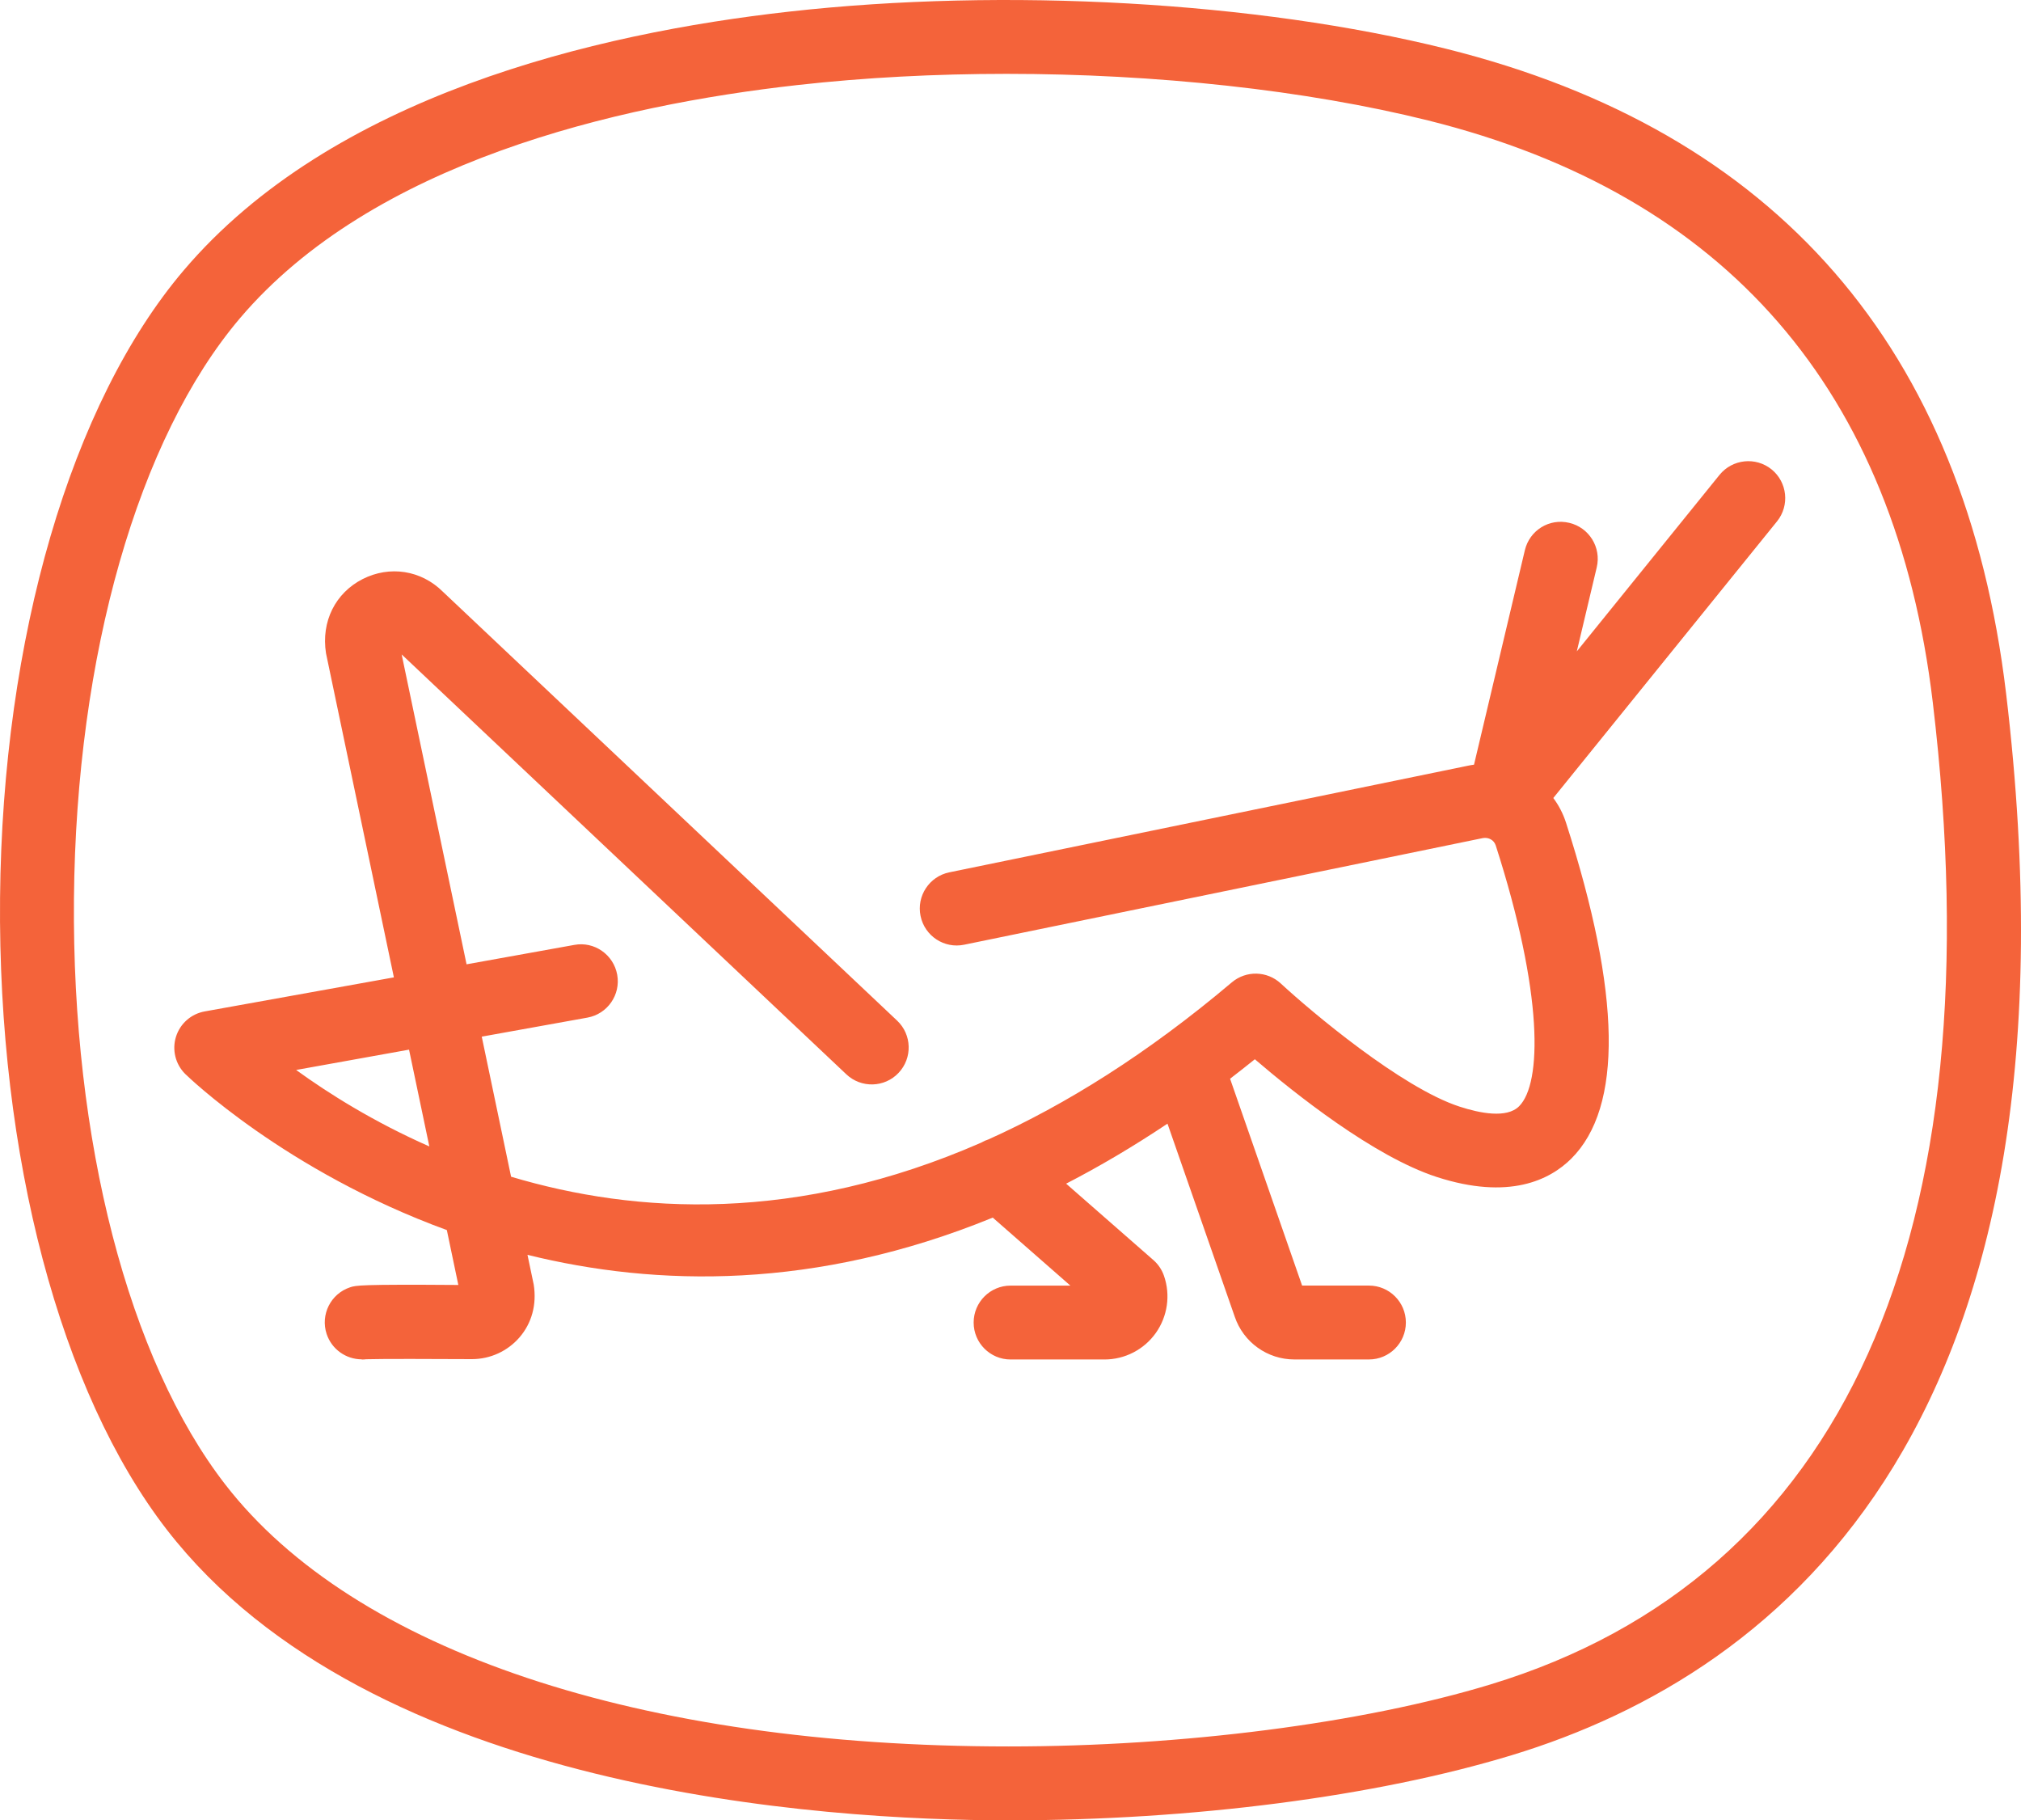
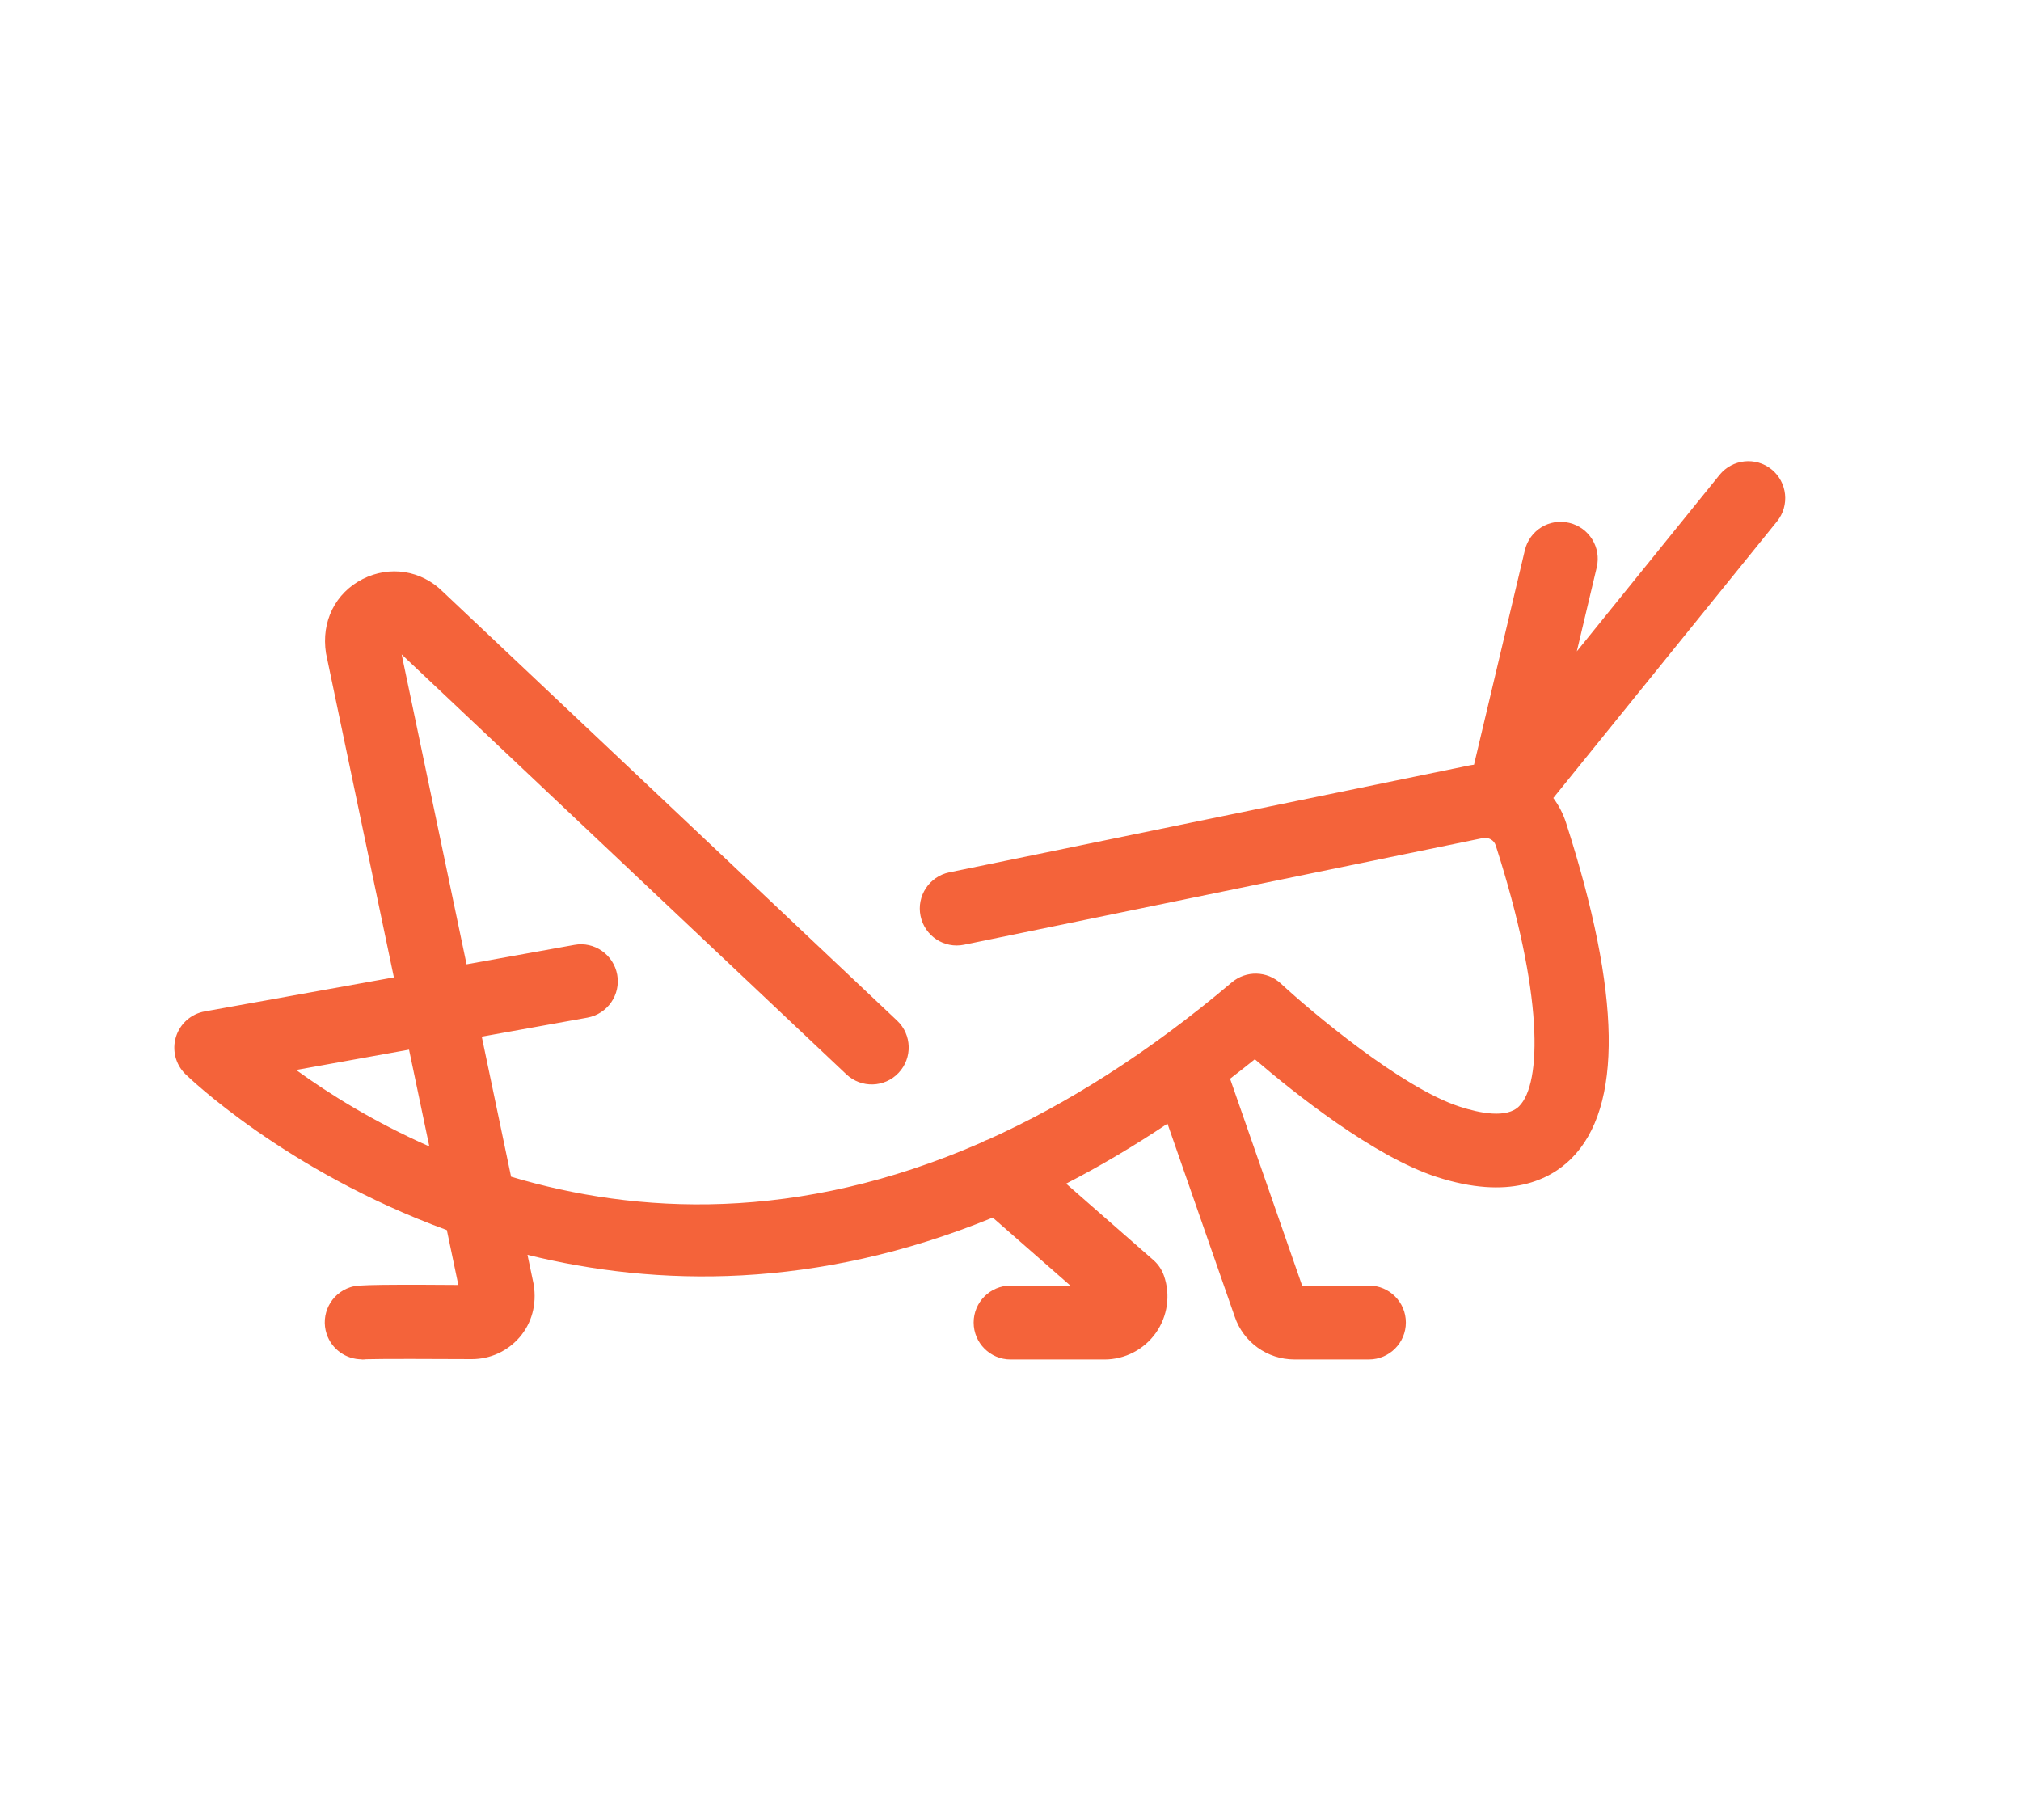
<svg xmlns="http://www.w3.org/2000/svg" id="Ebene_2" data-name="Ebene 2" viewBox="0 0 74.912 67.463">
  <defs>
    <style>      .cls-1 {        fill: #f4633a;      }    </style>
  </defs>
  <g id="Ebene_1-2" data-name="Ebene 1">
-     <path class="cls-1" d="M37.392,67.463c-6.873,0-23.67-1.048-31.201-10.762C2.233,51.597-.081,42.841.002,33.28.089,23.634,2.632,14.939,6.805,10.025,12.298,3.554,22.046,1.235,29.256.43c8.007-.897,17.335-.368,24.345,1.377,12.248,3.054,19.232,11.095,20.759,23.897,3.21,26.936-8.189,36.262-18.317,39.343-5.05,1.536-11.848,2.416-18.65,2.416ZM37.309,2.737c-2.635,0-5.257.136-7.748.415-6.718.751-15.756,2.859-20.669,8.645-3.77,4.442-6.07,12.482-6.151,21.508-.078,8.965,2.021,17.084,5.614,21.718,4.78,6.165,15.364,9.702,29.038,9.702,6.448,0,13.121-.86,17.853-2.298,13.09-3.982,18.759-16.568,16.396-36.398-1.378-11.558-7.67-18.814-18.702-21.564-4.543-1.131-10.115-1.728-15.63-1.728Z" />
    <path class="cls-1" d="M13.408,50.378c-.575,0-1.11-.365-1.301-.941-.236-.718.153-1.492.872-1.729.213-.07.354-.113,4.01-.086l-.426-2.034c-5.99-2.188-9.618-5.707-9.698-5.787-.362-.359-.494-.891-.342-1.378.152-.487.562-.849,1.065-.939l7.012-1.262-2.516-12.011c-.186-1.185.352-2.236,1.355-2.749,1.006-.511,2.17-.331,2.971.462l16.843,15.901c.55.519.574,1.386.055,1.936-.52.551-1.387.573-1.936.055l-16.484-15.563,2.406,11.485,3.994-.719c.741-.139,1.455.36,1.59,1.105.134.744-.36,1.455-1.105,1.59l-3.916.705,1.087,5.191c4.634,1.386,10.61,1.721,17.424-1.262.086-.051.177-.091.271-.121,2.873-1.292,5.892-3.176,9.021-5.82.529-.446,1.307-.429,1.815.042,1.113,1.031,4.471,3.861,6.623,4.562.756.247,1.754.446,2.21-.012.846-.843.906-4.16-.867-9.669-.064-.195-.262-.308-.476-.27l-19.226,3.952c-.74.154-1.465-.324-1.617-1.065-.153-.741.325-1.465,1.065-1.617l19.226-3.952c.075-.016.15-.028.224-.038l1.884-7.946c.174-.736.902-1.196,1.649-1.016.736.175,1.191.913,1.016,1.649l-.739,3.114,5.291-6.542c.477-.586,1.339-.678,1.927-.204.587.476.678,1.338.204,1.927l-8.293,10.253c.202.271.363.579.472.918,2.044,6.35,2.109,10.538.194,12.448-.794.79-2.307,1.548-4.99.678-2.335-.759-5.278-3.11-6.739-4.362-.307.248-.613.487-.918.722l2.67,7.666h2.477c.756,0,1.369.613,1.369,1.369,0,.756-.613,1.369-1.369,1.369h-2.764c-1.001,0-1.89-.637-2.211-1.587l-2.492-7.152c-1.271.849-2.525,1.589-3.757,2.224l3.235,2.832c.178.156.313.356.391.58.249.713.135,1.506-.302,2.122-.436.615-1.148.982-1.902.982h-3.481c-.756,0-1.369-.613-1.369-1.369,0-.756.613-1.369,1.369-1.369h2.216l-2.877-2.52c-6.567,2.685-12.46,2.562-17.246,1.38l.231,1.102c.119.749-.078,1.436-.526,1.956-.445.514-1.087.807-1.766.807h-.023c-1.231-.009-3.496-.012-3.895.004-.054.007-.109.01-.162.01ZM48.355,47.895l.002.007c-.001-.002-.001-.004-.002-.007ZM10.977,39.654c1.203.872,2.872,1.923,4.937,2.834l-.752-3.587-4.185.753ZM14.507,23.89h.001-.001Z" />
  </g>
</svg>